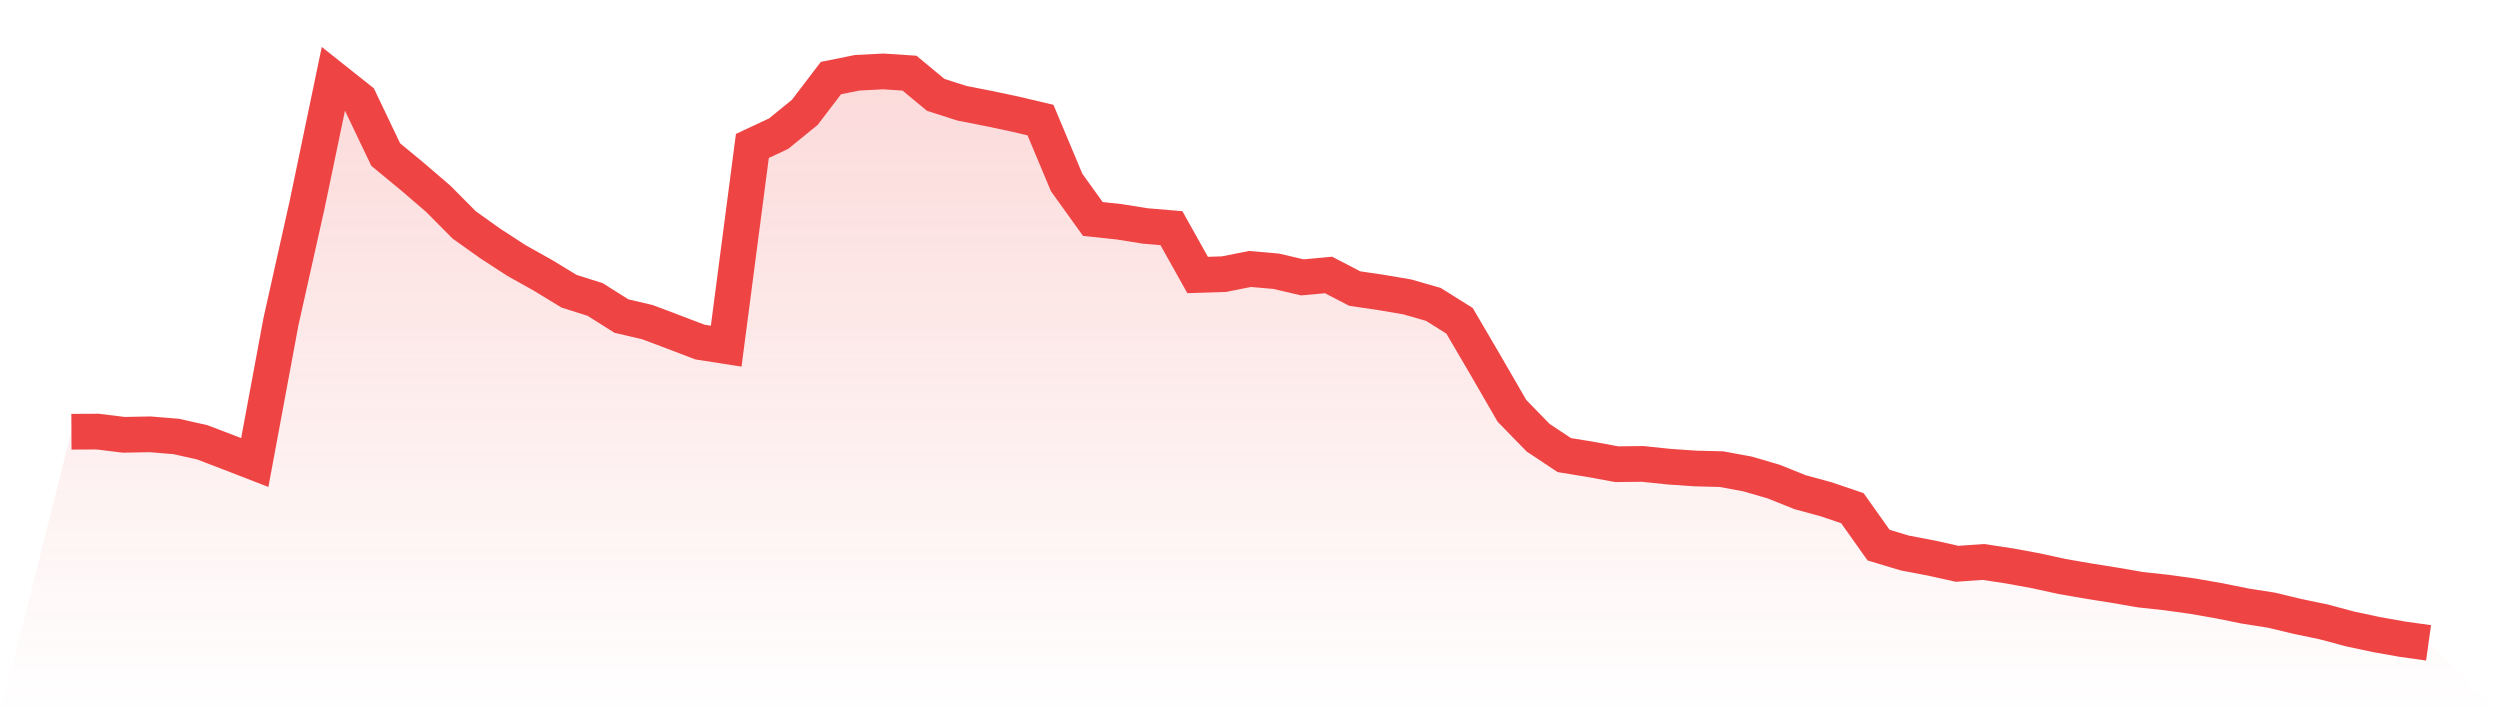
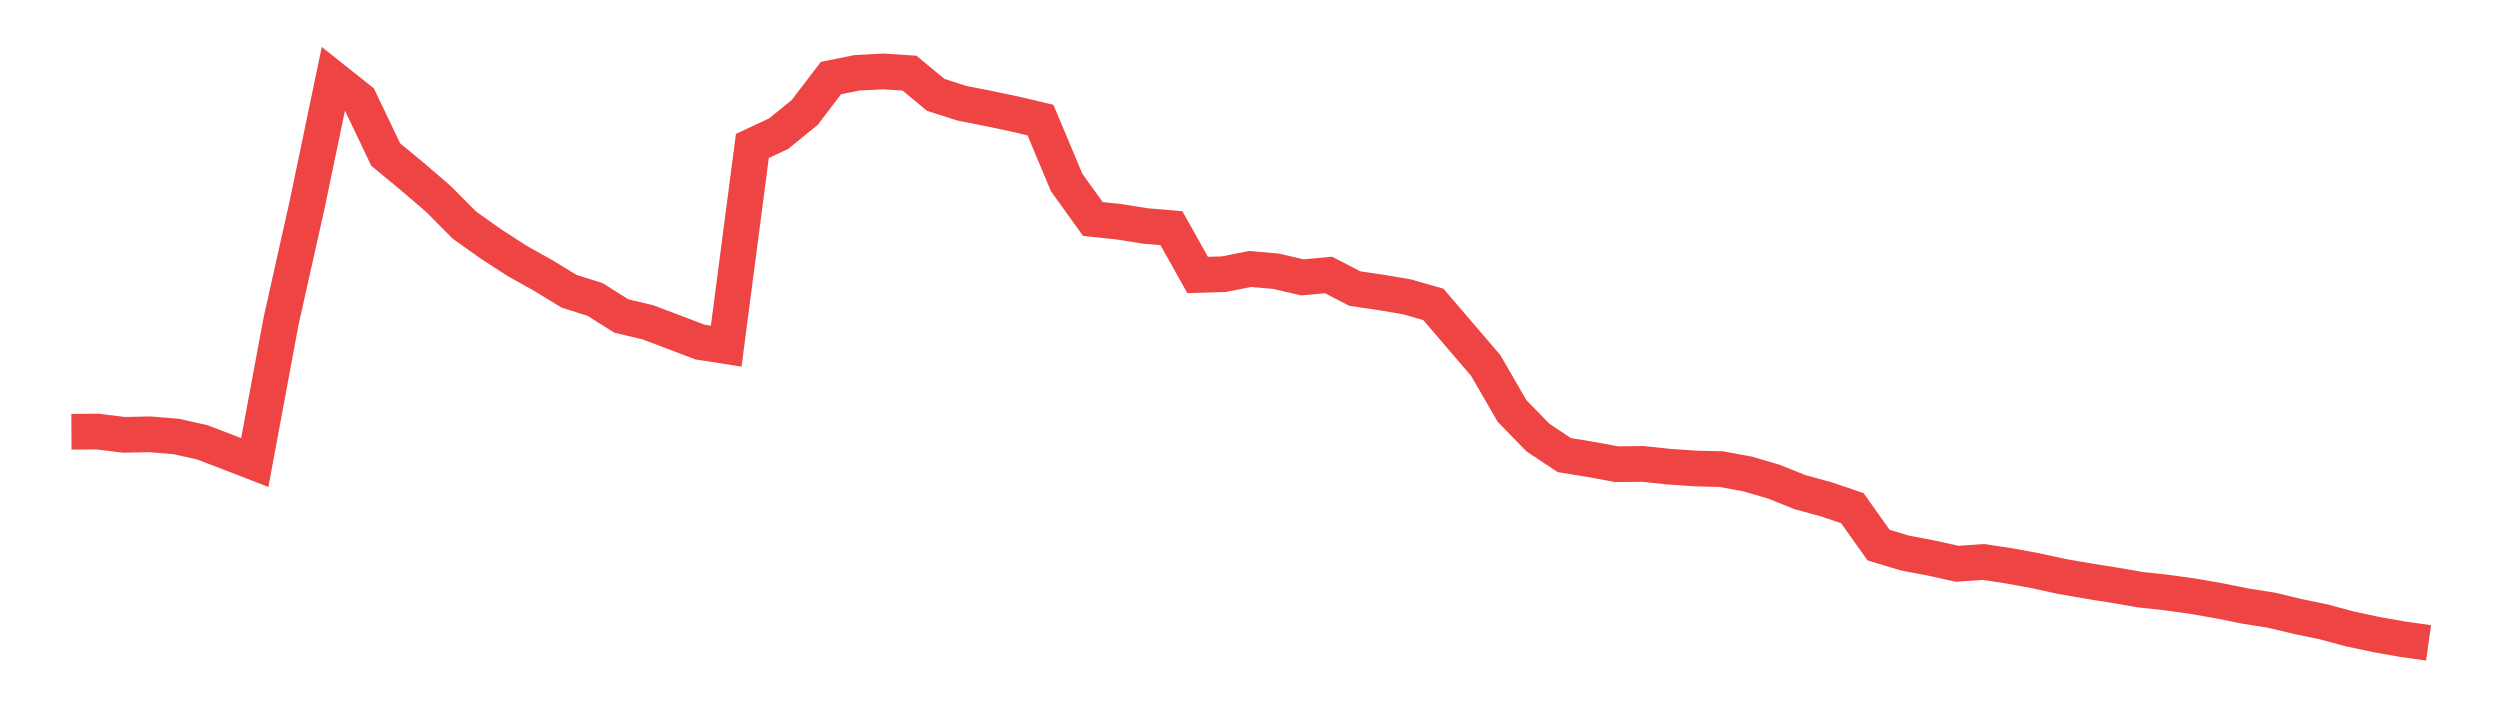
<svg xmlns="http://www.w3.org/2000/svg" viewBox="0 0 140 40">
  <defs>
    <linearGradient id="gradient" x1="0" x2="0" y1="0" y2="1">
      <stop offset="0%" stop-color="#ef4444" stop-opacity="0.2" />
      <stop offset="100%" stop-color="#ef4444" stop-opacity="0" />
    </linearGradient>
  </defs>
-   <path d="M4,24.177 L4,24.177 L5.467,24.17 L6.933,24.35 L8.4,24.322 L9.867,24.442 L11.333,24.772 L12.8,25.333 L14.267,25.902 L15.733,18.014 L17.2,11.456 L18.667,4.421 L20.133,5.585 L21.6,8.656 L23.067,9.866 L24.533,11.124 L26,12.601 L27.467,13.644 L28.933,14.596 L30.4,15.416 L31.867,16.309 L33.333,16.774 L34.8,17.699 L36.267,18.043 L37.733,18.598 L39.2,19.156 L40.667,19.384 L42.133,8.172 L43.6,7.487 L45.067,6.293 L46.533,4.371 L48,4.075 L49.467,4 L50.933,4.097 L52.4,5.312 L53.867,5.782 L55.333,6.07 L56.8,6.379 L58.267,6.725 L59.733,10.221 L61.2,12.263 L62.667,12.419 L64.133,12.654 L65.6,12.778 L67.067,15.399 L68.533,15.354 L70,15.062 L71.467,15.19 L72.933,15.533 L74.4,15.399 L75.867,16.16 L77.333,16.376 L78.8,16.625 L80.267,17.046 L81.733,17.963 L83.2,20.466 L84.667,23.005 L86.133,24.51 L87.6,25.485 L89.067,25.724 L90.533,25.995 L92,25.98 L93.467,26.134 L94.933,26.235 L96.4,26.272 L97.867,26.543 L99.333,26.972 L100.8,27.561 L102.267,27.961 L103.733,28.458 L105.2,30.526 L106.667,30.968 L108.133,31.247 L109.6,31.573 L111.067,31.469 L112.533,31.692 L114,31.961 L115.467,32.282 L116.933,32.536 L118.4,32.77 L119.867,33.023 L121.333,33.183 L122.8,33.387 L124.267,33.643 L125.733,33.939 L127.2,34.17 L128.667,34.521 L130.133,34.827 L131.6,35.22 L133.067,35.533 L134.533,35.794 L136,36 L140,40 L0,40 z" fill="url(#gradient)" />
-   <path d="M4,24.177 L4,24.177 L5.467,24.17 L6.933,24.35 L8.4,24.322 L9.867,24.442 L11.333,24.772 L12.8,25.333 L14.267,25.902 L15.733,18.014 L17.2,11.456 L18.667,4.421 L20.133,5.585 L21.6,8.656 L23.067,9.866 L24.533,11.124 L26,12.601 L27.467,13.644 L28.933,14.596 L30.4,15.416 L31.867,16.309 L33.333,16.774 L34.8,17.699 L36.267,18.043 L37.733,18.598 L39.2,19.156 L40.667,19.384 L42.133,8.172 L43.6,7.487 L45.067,6.293 L46.533,4.371 L48,4.075 L49.467,4 L50.933,4.097 L52.4,5.312 L53.867,5.782 L55.333,6.07 L56.8,6.379 L58.267,6.725 L59.733,10.221 L61.2,12.263 L62.667,12.419 L64.133,12.654 L65.6,12.778 L67.067,15.399 L68.533,15.354 L70,15.062 L71.467,15.19 L72.933,15.533 L74.4,15.399 L75.867,16.16 L77.333,16.376 L78.8,16.625 L80.267,17.046 L81.733,17.963 L83.2,20.466 L84.667,23.005 L86.133,24.51 L87.6,25.485 L89.067,25.724 L90.533,25.995 L92,25.98 L93.467,26.134 L94.933,26.235 L96.4,26.272 L97.867,26.543 L99.333,26.972 L100.8,27.561 L102.267,27.961 L103.733,28.458 L105.2,30.526 L106.667,30.968 L108.133,31.247 L109.6,31.573 L111.067,31.469 L112.533,31.692 L114,31.961 L115.467,32.282 L116.933,32.536 L118.4,32.77 L119.867,33.023 L121.333,33.183 L122.8,33.387 L124.267,33.643 L125.733,33.939 L127.2,34.17 L128.667,34.521 L130.133,34.827 L131.6,35.22 L133.067,35.533 L134.533,35.794 L136,36" fill="none" stroke="#ef4444" stroke-width="2" />
+   <path d="M4,24.177 L4,24.177 L5.467,24.17 L6.933,24.35 L8.4,24.322 L9.867,24.442 L11.333,24.772 L12.8,25.333 L14.267,25.902 L15.733,18.014 L17.2,11.456 L18.667,4.421 L20.133,5.585 L21.6,8.656 L23.067,9.866 L24.533,11.124 L26,12.601 L27.467,13.644 L28.933,14.596 L30.4,15.416 L31.867,16.309 L33.333,16.774 L34.8,17.699 L36.267,18.043 L37.733,18.598 L39.2,19.156 L40.667,19.384 L42.133,8.172 L43.6,7.487 L45.067,6.293 L46.533,4.371 L48,4.075 L49.467,4 L50.933,4.097 L52.4,5.312 L53.867,5.782 L55.333,6.07 L56.8,6.379 L58.267,6.725 L59.733,10.221 L61.2,12.263 L62.667,12.419 L64.133,12.654 L65.6,12.778 L67.067,15.399 L68.533,15.354 L70,15.062 L71.467,15.19 L72.933,15.533 L74.4,15.399 L75.867,16.16 L77.333,16.376 L78.8,16.625 L80.267,17.046 L83.2,20.466 L84.667,23.005 L86.133,24.51 L87.6,25.485 L89.067,25.724 L90.533,25.995 L92,25.98 L93.467,26.134 L94.933,26.235 L96.4,26.272 L97.867,26.543 L99.333,26.972 L100.8,27.561 L102.267,27.961 L103.733,28.458 L105.2,30.526 L106.667,30.968 L108.133,31.247 L109.6,31.573 L111.067,31.469 L112.533,31.692 L114,31.961 L115.467,32.282 L116.933,32.536 L118.4,32.77 L119.867,33.023 L121.333,33.183 L122.8,33.387 L124.267,33.643 L125.733,33.939 L127.2,34.17 L128.667,34.521 L130.133,34.827 L131.6,35.22 L133.067,35.533 L134.533,35.794 L136,36" fill="none" stroke="#ef4444" stroke-width="2" />
</svg>